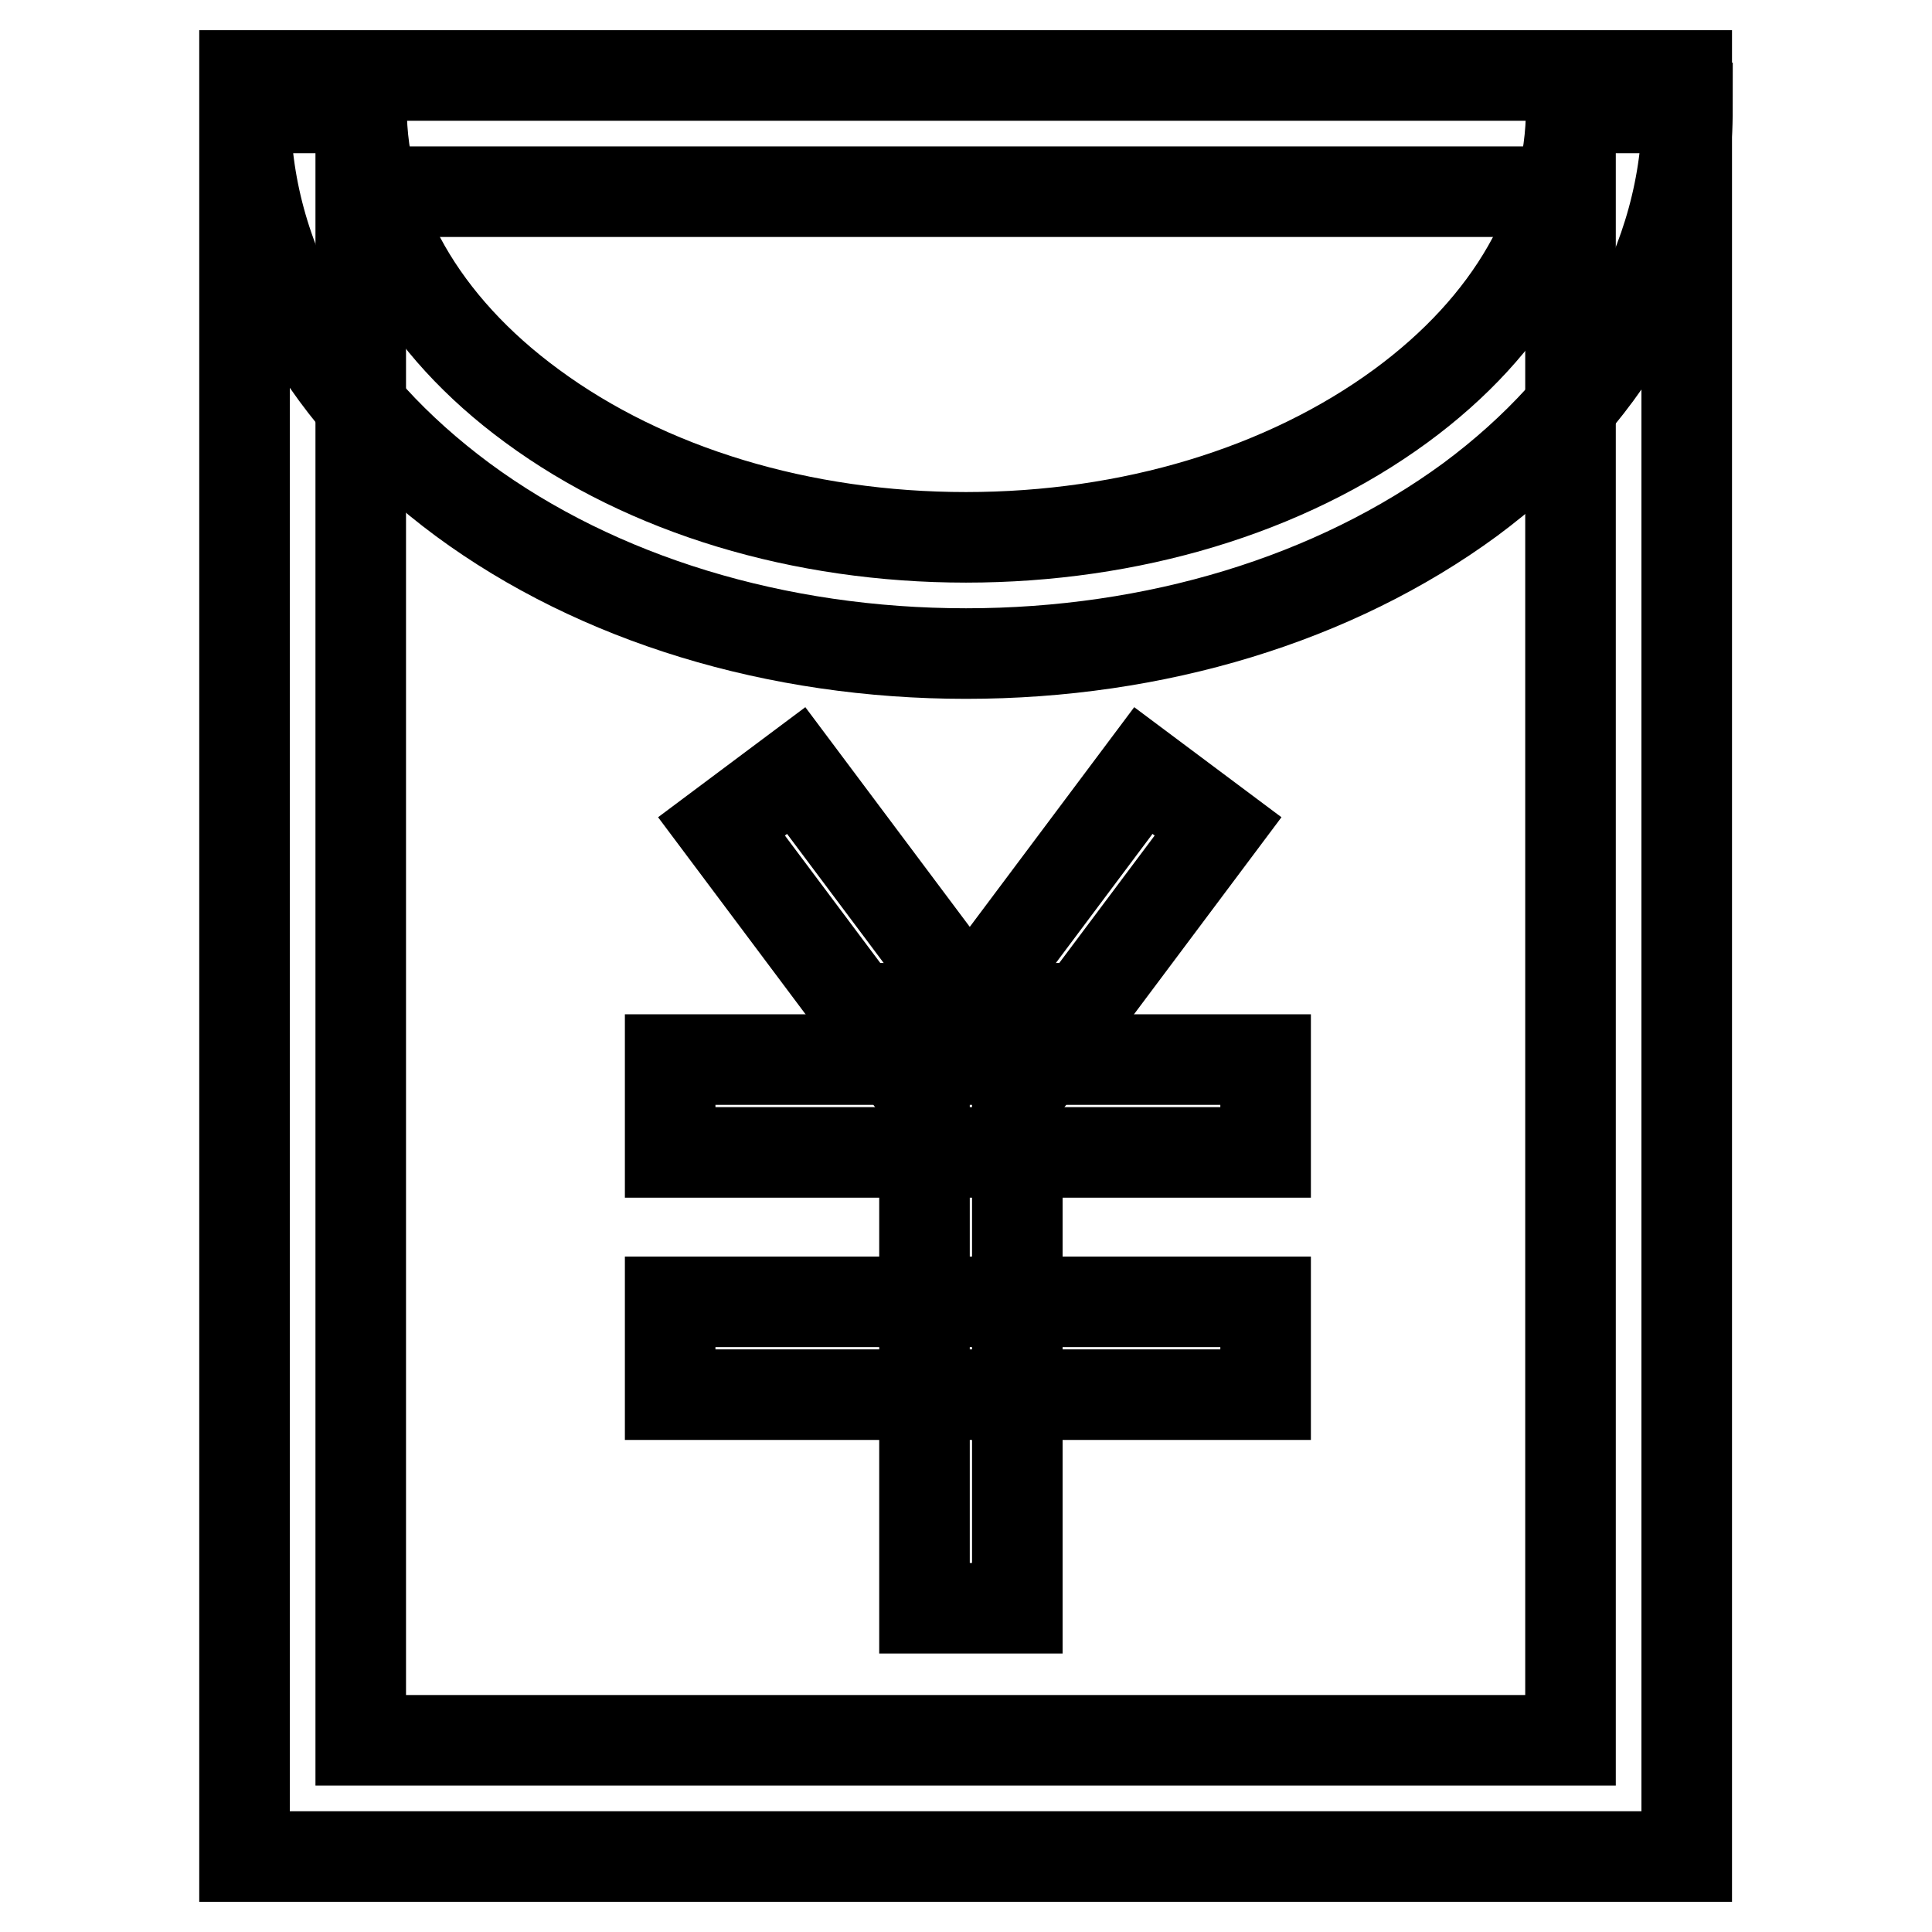
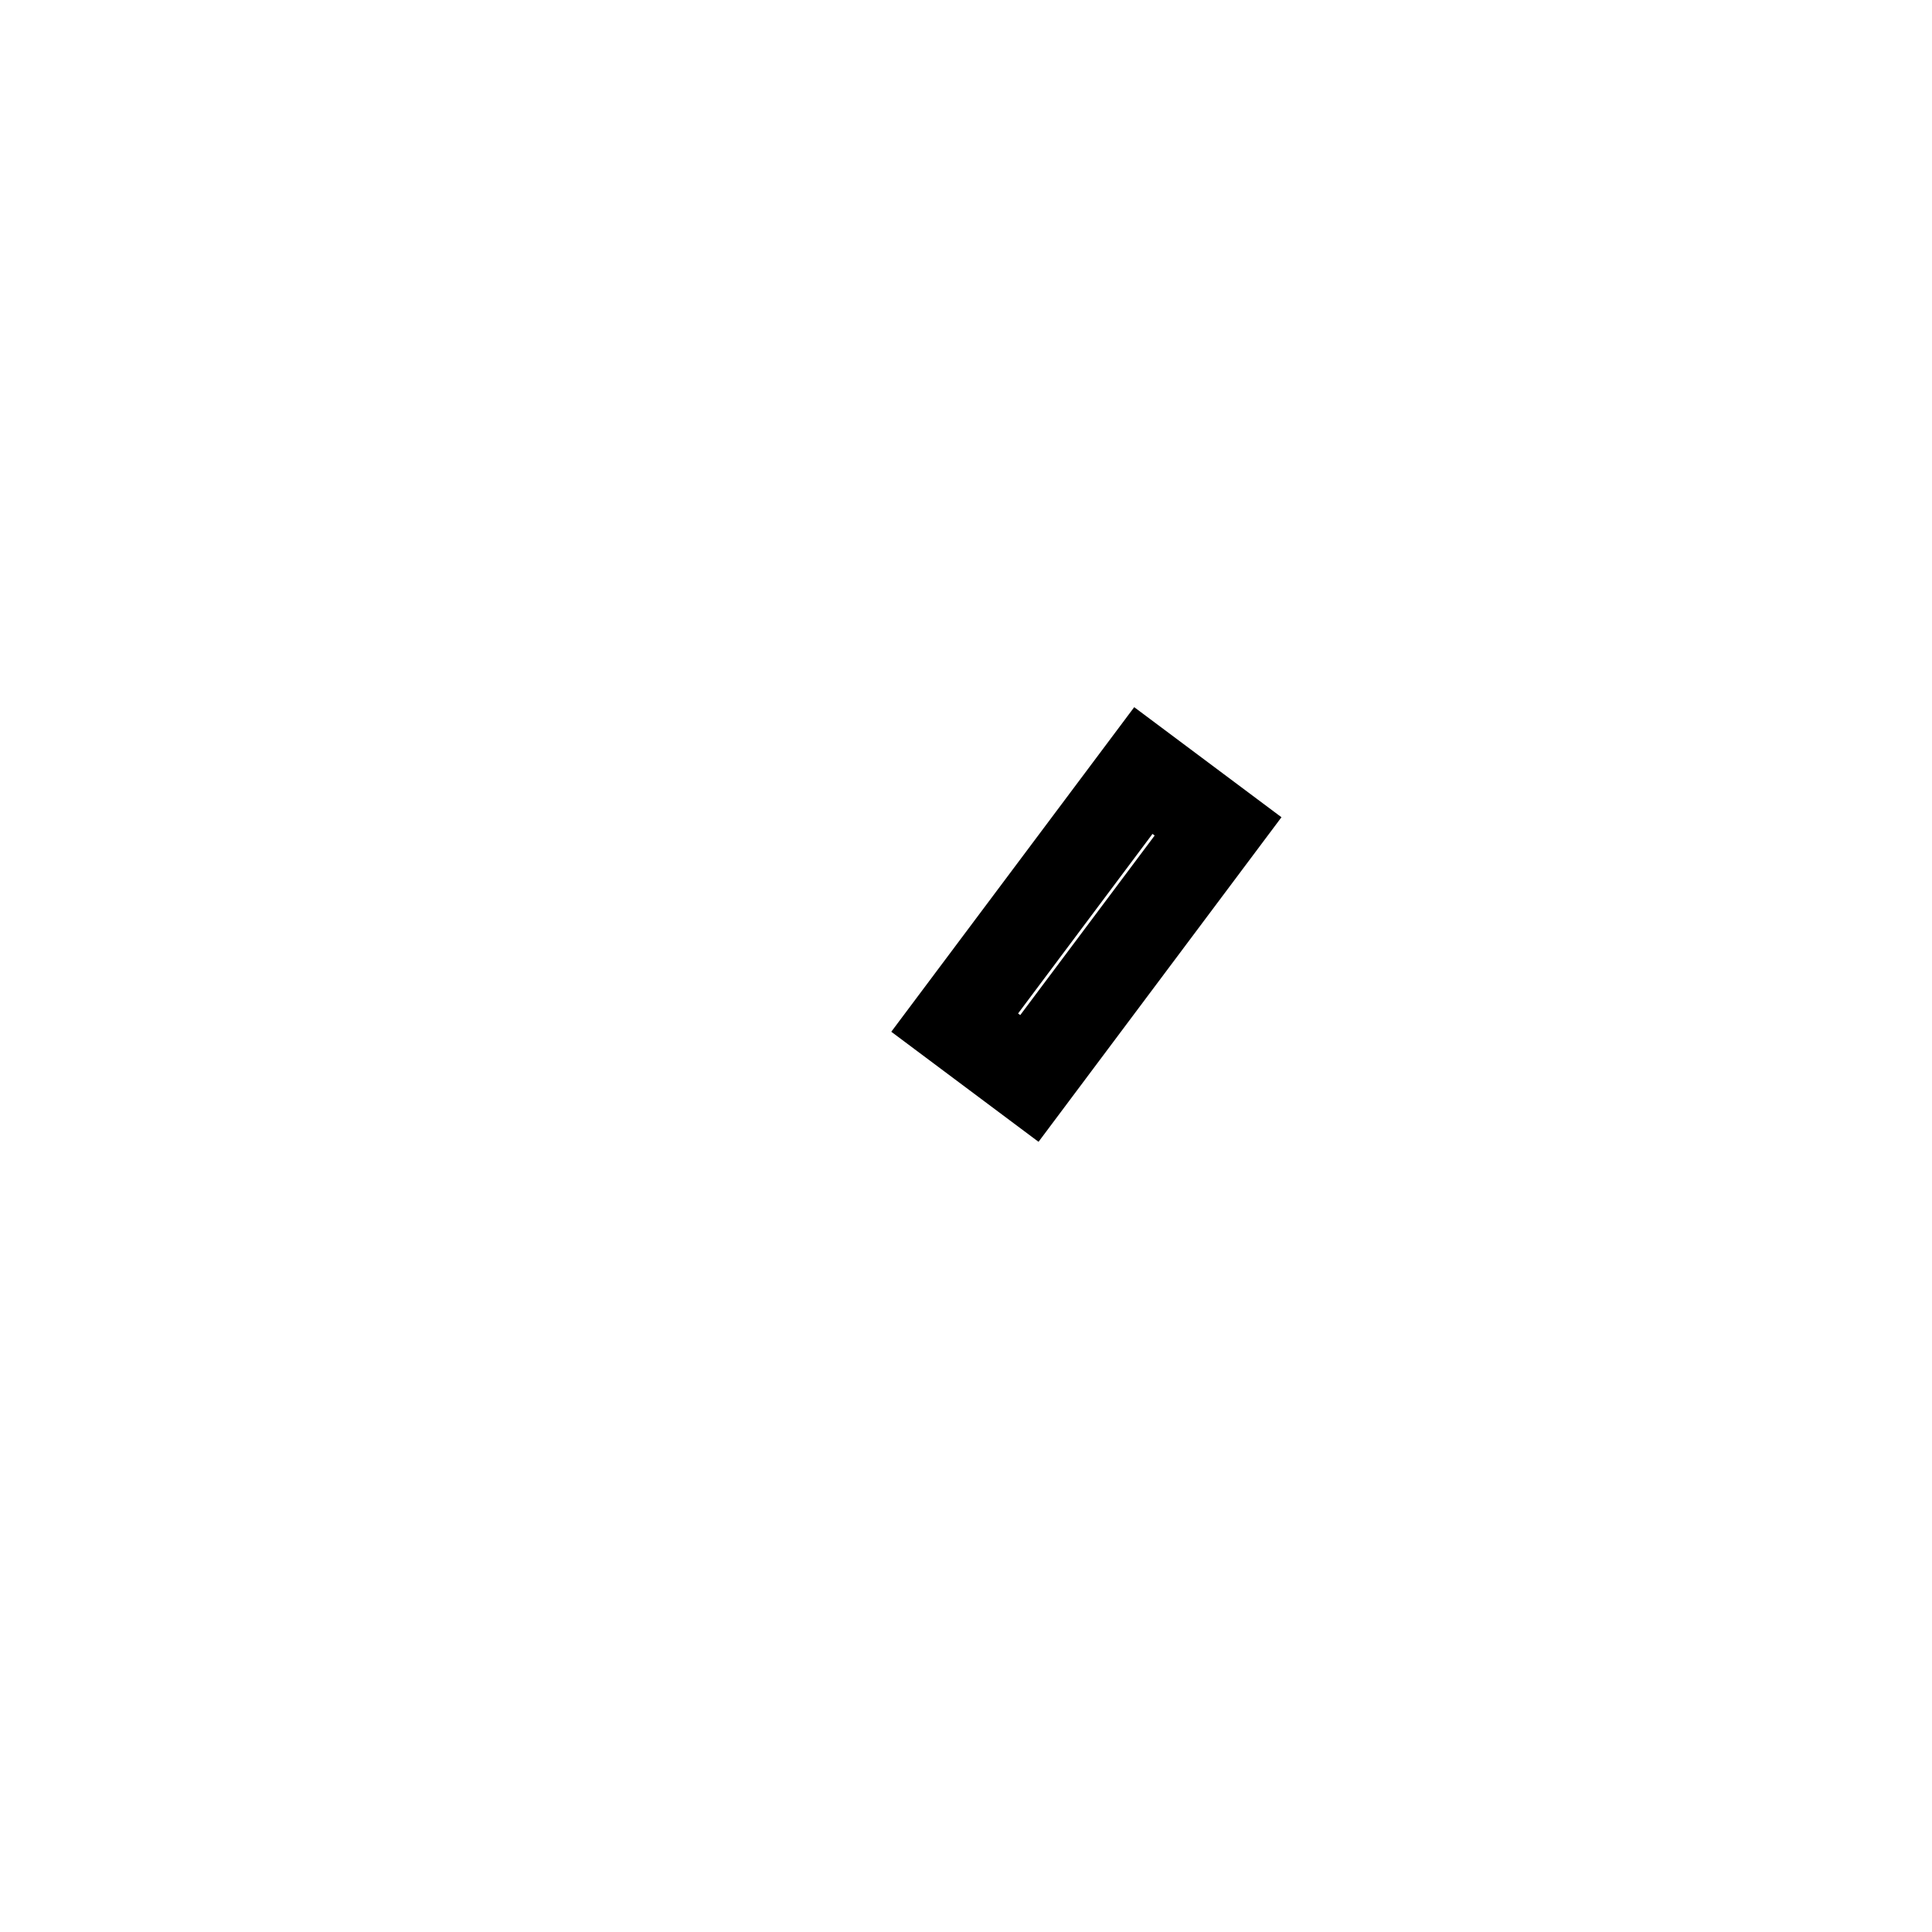
<svg xmlns="http://www.w3.org/2000/svg" version="1.1" x="0px" y="0px" viewBox="0 0 256 256" enable-background="new 0 0 256 256" xml:space="preserve">
  <g>
-     <path stroke-width="12" fill-opacity="0" stroke="#000000" d="M223.6,246H32.4V10h191.1V246z M47.8,230.6h160.3V25.4H47.8V230.6z" />
-     <path stroke-width="12" fill-opacity="0" stroke="#000000" d="M128,86.6c-25.1,0-48.8-7.2-66.7-20.4c-8.9-6.6-16-14.3-20.9-22.9c-5.3-9.2-7.9-18.9-7.9-29h15.4 c0,14.7,8,28.8,22.6,39.5C85.7,65,106.2,71.2,128,71.2c21.8,0,42.3-6.2,57.6-17.4c14.6-10.7,22.6-24.7,22.6-39.5h15.4 c0,10.1-2.7,19.8-7.9,29c-5,8.6-12,16.3-20.9,22.9C176.8,79.4,153.1,86.6,128,86.6z M95.6,109.5l9.9-7.4l25,33.4l-9.9,7.4 L95.6,109.5z" />
    <path stroke-width="12" fill-opacity="0" stroke="#000000" d="M126.5,135.5l25-33.4l9.9,7.4l-25,33.4L126.5,135.5z" />
-     <path stroke-width="12" fill-opacity="0" stroke="#000000" d="M88.8,140.4h78.9v12.3H88.8V140.4z M88.8,172.5h78.9v12.3H88.8V172.5z" />
-     <path stroke-width="12" fill-opacity="0" stroke="#000000" d="M122.5,133.6h12.3v79.5h-12.3V133.6z" />
  </g>
</svg>